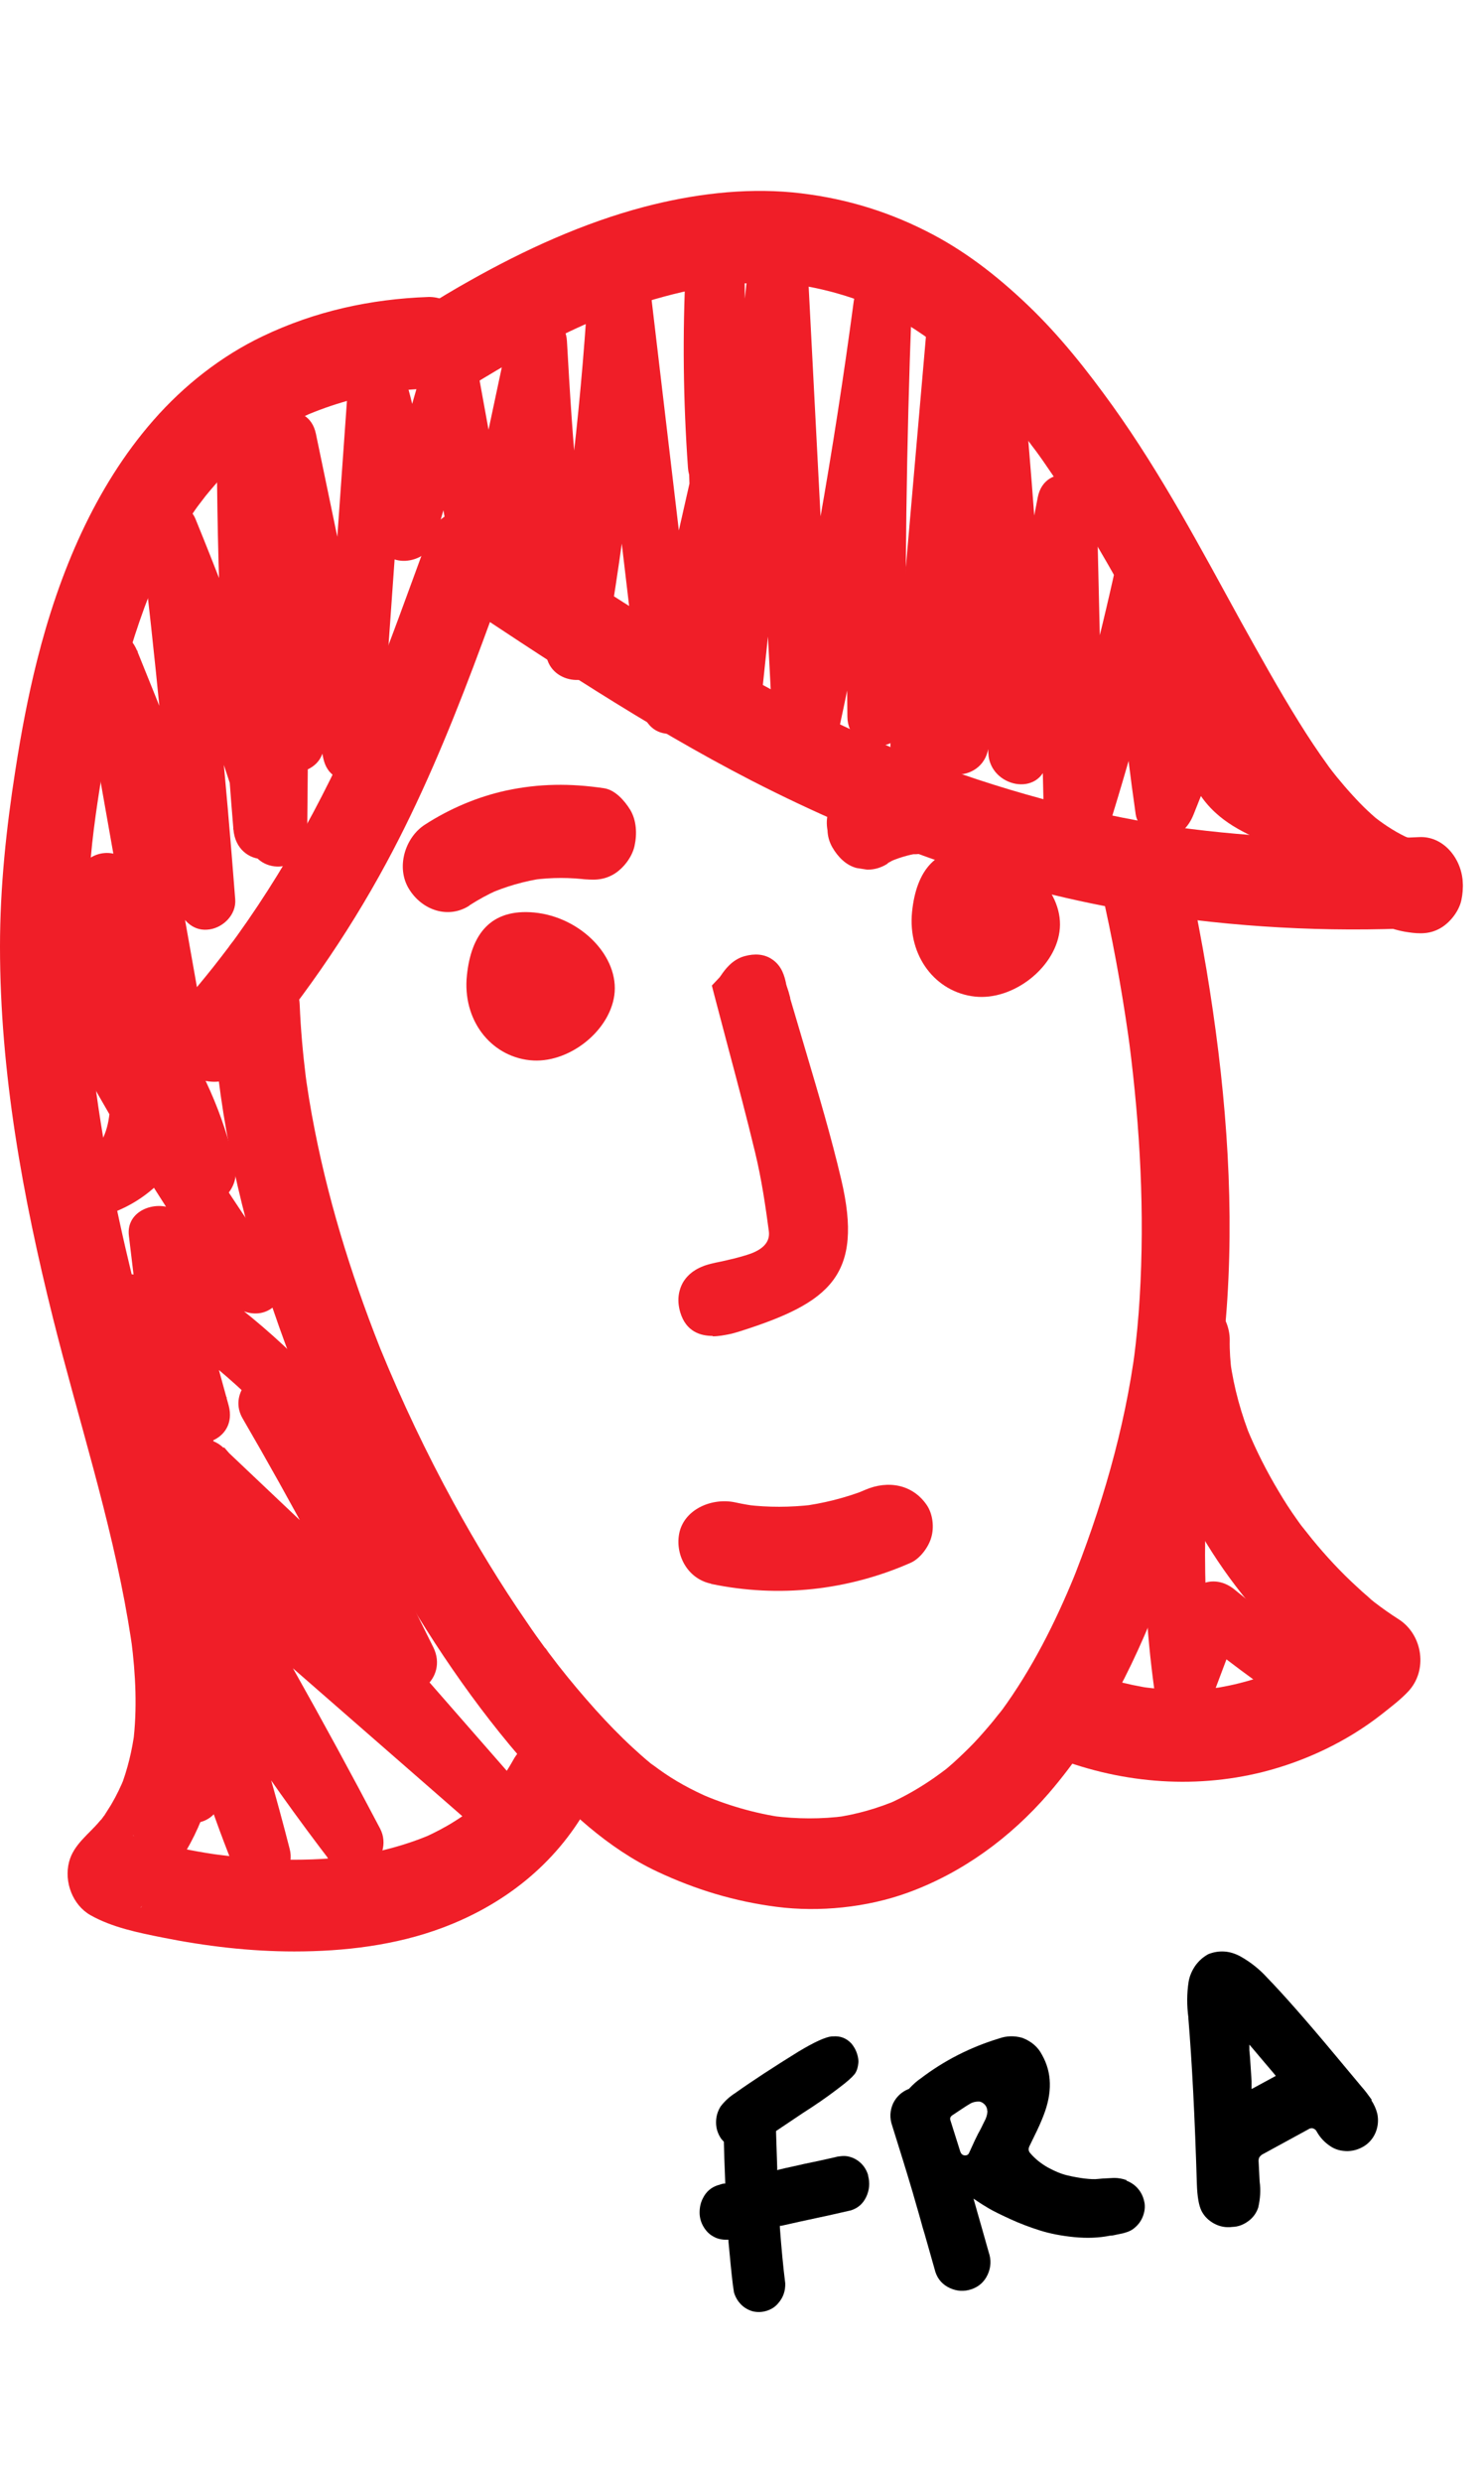
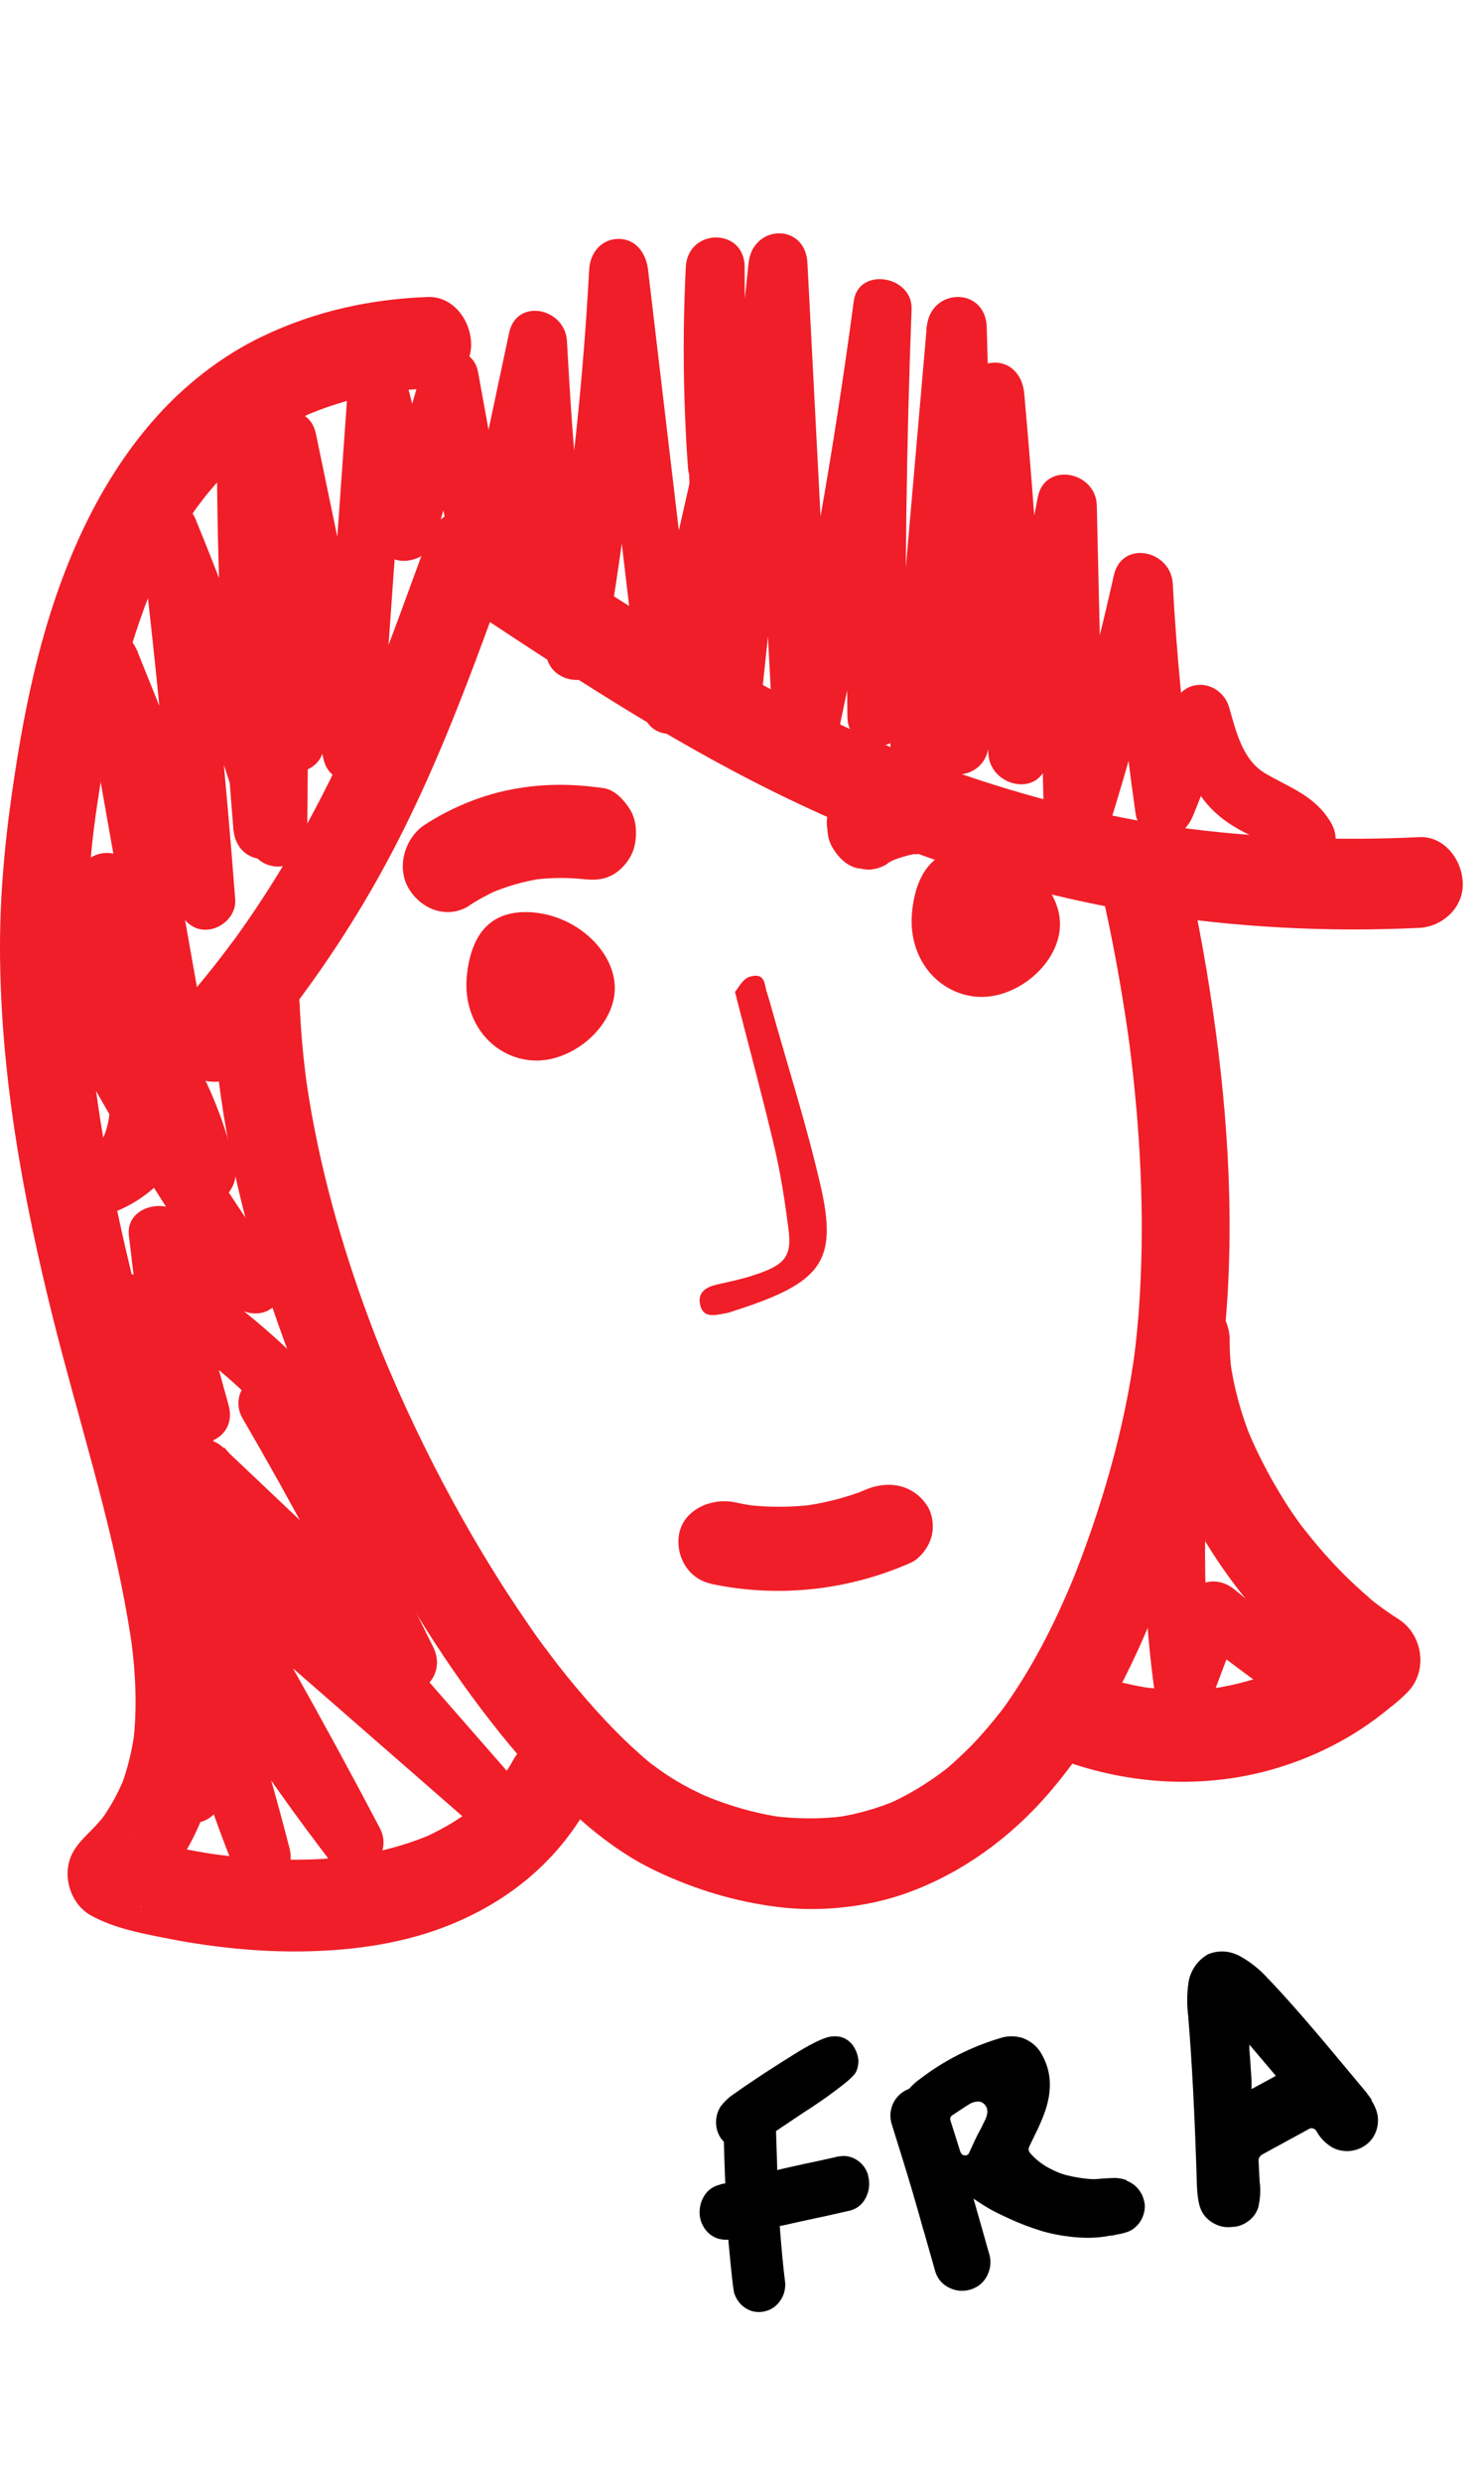
<svg xmlns="http://www.w3.org/2000/svg" width="70px" height="117px" viewBox="0 0 70 117" version="1.1">
  <title>Artboard Copy</title>
  <g id="Artboard-Copy" stroke="none" stroke-width="1" fill="none" fill-rule="evenodd">
    <g id="Group-2" transform="translate(-0, 9)" fill-rule="nonzero">
      <path d="M40.945,93.559 C41.044,93.923 41.008,94.258 40.854,94.583 C40.701,94.899 40.467,95.1 40.142,95.205 C39.186,95.425 38.708,95.53 38.69,95.53 C38.014,95.674 37.401,95.808 36.86,95.932 L36.787,95.932 C36.787,95.932 36.787,96.028 36.787,96.028 C36.86,96.994 36.941,97.865 37.04,98.65 C37.049,99.013 36.941,99.319 36.706,99.587 C36.562,99.76 36.382,99.874 36.165,99.941 C35.949,100.008 35.741,100.018 35.525,99.97 C35.309,99.913 35.119,99.807 34.966,99.654 C34.804,99.492 34.695,99.31 34.623,99.08 L34.569,98.717 C34.497,98.133 34.434,97.454 34.362,96.678 L34.362,96.592 C34.362,96.592 34.281,96.592 34.281,96.592 C34.055,96.592 33.848,96.554 33.649,96.439 C33.451,96.334 33.298,96.171 33.18,95.97 C33.063,95.769 33,95.549 33,95.31 C33,95.071 33.045,94.851 33.153,94.64 C33.307,94.325 33.541,94.124 33.866,94.018 C33.893,94.018 33.938,93.999 33.992,93.98 C34.046,93.961 34.1,93.951 34.136,93.942 L34.208,93.942 C34.208,93.942 34.208,93.856 34.208,93.856 C34.172,93.004 34.154,92.392 34.145,92.009 L34.145,91.971 C34.145,91.971 34.127,91.952 34.127,91.952 C34.073,91.894 34.028,91.846 34.01,91.818 C33.857,91.588 33.776,91.339 33.776,91.062 C33.776,90.784 33.848,90.535 33.992,90.306 C34.19,90.047 34.416,89.846 34.668,89.684 C35.489,89.1 36.49,88.449 37.662,87.722 C38.411,87.273 38.934,87.033 39.231,87.005 L39.285,87.005 C39.628,86.976 39.917,87.081 40.16,87.339 C40.367,87.588 40.476,87.875 40.494,88.182 C40.476,88.459 40.412,88.67 40.295,88.803 C40.187,88.937 39.953,89.148 39.583,89.425 L39.393,89.569 C38.979,89.885 38.465,90.239 37.851,90.631 C37.175,91.081 36.778,91.349 36.652,91.435 L36.607,91.464 L36.607,91.55 C36.616,91.894 36.634,92.44 36.661,93.205 L36.661,93.31 C36.661,93.31 36.76,93.282 36.76,93.282 C36.905,93.243 37.121,93.196 37.392,93.138 C37.662,93.081 37.851,93.033 37.942,93.014 C38.374,92.928 38.861,92.822 39.403,92.698 C39.493,92.669 39.583,92.66 39.682,92.65 C39.917,92.621 40.142,92.679 40.358,92.794 C40.656,92.966 40.854,93.224 40.954,93.559 L40.945,93.559 Z" id="Path" fill="#000000" />
      <path d="M53.129,93.804 C53.362,93.892 53.556,94.028 53.711,94.223 C53.866,94.418 53.953,94.643 53.992,94.887 C54.021,95.13 53.972,95.365 53.866,95.589 C53.759,95.813 53.594,95.989 53.391,96.125 C53.323,96.164 53.246,96.203 53.149,96.233 C53.052,96.262 52.974,96.291 52.906,96.301 C52.839,96.32 52.742,96.33 52.625,96.359 C52.509,96.389 52.422,96.398 52.364,96.398 C51.831,96.506 51.269,96.525 50.668,96.467 C50.067,96.408 49.525,96.301 49.059,96.155 C48.594,96.008 48.12,95.833 47.654,95.618 C47.189,95.404 46.85,95.238 46.637,95.111 C46.424,94.984 46.249,94.877 46.123,94.789 L45.92,94.653 L46.133,95.404 C46.201,95.647 46.375,96.242 46.637,97.179 C46.763,97.54 46.744,97.891 46.589,98.232 C46.433,98.574 46.172,98.808 45.823,98.925 C45.474,99.042 45.135,99.022 44.796,98.866 C44.466,98.71 44.244,98.466 44.127,98.125 C43.856,97.159 43.682,96.564 43.614,96.32 C43.556,96.135 43.488,95.901 43.41,95.608 C43.333,95.326 43.255,95.072 43.197,94.867 C43.139,94.662 43.09,94.487 43.052,94.36 C42.761,93.375 42.432,92.321 42.083,91.209 C41.957,90.849 41.976,90.497 42.131,90.156 C42.286,89.844 42.528,89.62 42.858,89.483 L42.877,89.483 C42.877,89.483 42.897,89.454 42.897,89.454 C43.081,89.259 43.255,89.103 43.43,88.986 C44.544,88.137 45.775,87.513 47.121,87.103 C47.48,86.976 47.848,86.966 48.226,87.074 C48.653,87.24 48.963,87.503 49.156,87.883 C49.622,88.712 49.641,89.659 49.224,90.731 C49.108,91.034 48.972,91.336 48.817,91.648 C48.701,91.882 48.614,92.068 48.556,92.185 C48.497,92.312 48.517,92.419 48.594,92.507 C48.827,92.78 49.108,93.004 49.437,93.189 C49.757,93.365 50.067,93.492 50.358,93.56 C50.649,93.628 50.92,93.677 51.172,93.706 C51.434,93.736 51.637,93.745 51.782,93.726 L52.005,93.706 C52.344,93.687 52.529,93.677 52.548,93.677 C52.732,93.677 52.935,93.706 53.149,93.784 L53.129,93.804 Z M46.569,90.517 C46.569,90.41 46.53,90.312 46.463,90.234 C46.395,90.156 46.308,90.097 46.211,90.078 C46.027,90.068 45.862,90.107 45.716,90.205 C45.61,90.263 45.348,90.439 44.922,90.722 C44.825,90.79 44.796,90.868 44.835,90.975 L45.3,92.448 C45.339,92.546 45.406,92.604 45.494,92.614 C45.6,92.624 45.678,92.585 45.716,92.487 C45.93,92.009 46.075,91.707 46.143,91.58 C46.162,91.541 46.201,91.483 46.24,91.404 C46.278,91.326 46.317,91.258 46.346,91.19 C46.375,91.131 46.404,91.073 46.433,91.014 C46.521,90.858 46.569,90.702 46.579,90.527 L46.569,90.517 Z" id="Shape" fill="#000000" />
      <path d="M64.683,90.011 C64.816,90.21 64.911,90.427 64.968,90.654 C65.025,90.938 65.006,91.222 64.902,91.496 C64.797,91.77 64.616,91.997 64.378,92.158 C64.13,92.318 63.864,92.404 63.569,92.413 C63.273,92.413 62.997,92.347 62.759,92.186 C62.483,92.006 62.264,91.77 62.112,91.496 C62.074,91.411 62.007,91.363 61.912,91.335 C61.845,91.335 61.779,91.335 61.721,91.382 L59.57,92.555 C59.512,92.583 59.455,92.631 59.408,92.697 C59.37,92.763 59.36,92.848 59.37,92.933 L59.417,93.85 C59.474,94.257 59.446,94.654 59.351,95.07 C59.265,95.335 59.103,95.553 58.884,95.713 C58.655,95.883 58.408,95.978 58.132,95.987 C57.837,96.025 57.551,95.978 57.284,95.836 C57.018,95.694 56.808,95.496 56.675,95.231 C56.551,94.985 56.475,94.56 56.456,93.973 C56.361,90.824 56.227,88.224 56.056,86.162 L56.056,86.115 C55.98,85.548 55.98,84.99 56.066,84.432 C56.113,84.158 56.218,83.912 56.38,83.675 C56.542,83.448 56.742,83.269 56.98,83.136 L57.018,83.118 C57.522,82.928 58.027,82.966 58.522,83.24 C59.008,83.515 59.417,83.846 59.769,84.233 C60.531,85.018 61.607,86.238 62.978,87.883 C63.711,88.763 64.13,89.264 64.226,89.378 C64.388,89.557 64.54,89.765 64.711,90.002 L64.683,90.011 Z M59.046,89.482 L60.179,88.867 L60.112,88.782 C59.665,88.252 59.322,87.855 59.103,87.59 L58.932,87.392 L58.932,87.657 C58.951,87.817 58.97,88.063 58.989,88.385 C59.008,88.706 59.027,88.952 59.036,89.113 L59.036,89.472 L59.046,89.482 Z" id="Shape" fill="#000000" />
      <path d="M10.011,38.339 C10.208,42.955 11.176,47.532 12.605,51.905 C14.043,56.307 15.932,60.573 18.187,64.595 C20.132,68.072 22.379,71.441 25.019,74.402 C26.73,76.33 28.675,78.142 30.996,79.232 C32.82,80.089 34.662,80.644 36.645,80.898 C38.628,81.151 40.874,80.937 42.828,80.226 C45.394,79.291 47.65,77.645 49.463,75.551 C52.001,72.61 53.721,69.075 55.055,65.403 C56.596,61.167 57.611,56.765 57.893,52.236 C58.222,47.065 57.762,41.854 56.916,36.751 C56.681,35.358 56.418,33.966 56.117,32.583 C55.882,31.492 54.604,30.742 53.57,31.083 C52.461,31.453 51.869,32.544 52.123,33.722 C52.63,36.04 53.035,38.377 53.345,40.734 L53.269,40.169 C53.777,44.143 54.002,48.185 53.758,52.187 C53.702,53.151 53.608,54.106 53.486,55.07 L53.561,54.505 C53.063,58.362 51.935,62.189 50.488,65.773 L50.694,65.257 C49.773,67.507 48.674,69.688 47.245,71.646 C46.973,72.016 47.584,71.198 47.302,71.568 C47.227,71.665 47.151,71.763 47.076,71.85 C46.926,72.045 46.766,72.24 46.606,72.425 C46.306,72.775 46.005,73.116 45.676,73.438 C45.347,73.759 45.046,74.051 44.708,74.334 C44.633,74.402 44.558,74.46 44.473,74.528 C44.144,74.801 44.943,74.158 44.614,74.412 C44.445,74.538 44.276,74.665 44.097,74.791 C43.402,75.278 42.659,75.707 41.889,76.048 L42.387,75.833 C41.419,76.252 40.394,76.544 39.351,76.69 L39.896,76.613 C38.75,76.768 37.584,76.759 36.438,76.613 L36.983,76.69 C35.611,76.496 34.276,76.106 32.998,75.551 L33.496,75.765 C32.641,75.395 31.823,74.957 31.062,74.402 C30.931,74.304 30.808,74.217 30.677,74.119 C30.649,74.09 30.611,74.071 30.583,74.041 C30.461,73.944 30.292,73.798 30.855,74.265 C30.78,74.207 30.705,74.149 30.639,74.09 C30.357,73.856 30.085,73.613 29.822,73.37 C29.22,72.814 28.647,72.22 28.102,71.616 C27.491,70.935 26.899,70.234 26.335,69.513 C26.194,69.328 26.053,69.143 25.912,68.958 C25.846,68.87 25.781,68.744 25.696,68.675 C25.696,68.675 26.044,69.143 25.856,68.899 C25.809,68.841 25.771,68.782 25.724,68.714 C25.423,68.305 25.132,67.896 24.85,67.477 C23.6,65.666 22.454,63.777 21.392,61.839 C20.114,59.501 18.967,57.086 17.952,54.612 L18.159,55.128 C16.749,51.652 15.593,48.048 14.86,44.347 C14.654,43.315 14.484,42.283 14.353,41.241 L14.428,41.806 C14.287,40.666 14.184,39.527 14.137,38.377 C14.09,37.228 13.216,36.176 12.069,36.235 C10.988,36.284 9.955,37.18 10.002,38.377 L10.002,38.377 L10.011,38.339 Z" id="Path" fill="#F01E28" />
      <path d="M45.995,37.984 C44.134,37.786 42.811,36.079 43.022,33.986 C43.223,32.039 44.144,30.832 46.196,31.019 C48.401,31.227 50.242,33.112 49.974,34.934 C49.725,36.672 47.759,38.172 45.995,37.984 Z" id="Path" fill="#F01E28" />
      <path d="M24.988,40.984 C23.132,40.783 21.803,39.077 22.024,36.98 C22.227,35.033 23.15,33.829 25.2,34.02 C27.397,34.23 29.234,36.107 28.976,37.933 C28.726,39.669 26.76,41.174 24.997,40.984 L24.988,40.984 Z" id="Path" fill="#F01E28" />
      <path d="M34.667,37.756 C35.335,40.377 35.975,42.725 36.531,45.092 C36.828,46.349 37.023,47.635 37.19,48.921 C37.366,50.246 37.032,50.645 35.511,51.132 C34.945,51.318 34.352,51.434 33.768,51.571 C33.118,51.727 32.896,52.077 33.044,52.584 C33.202,53.13 33.703,53.013 34.176,52.925 C34.343,52.896 34.5,52.847 34.658,52.789 C38.785,51.464 39.536,50.46 38.692,46.836 C38.034,43.991 37.134,41.185 36.346,38.36 C36.29,38.175 36.244,37.99 36.179,37.805 C36.049,37.435 36.123,36.83 35.372,37.045 C35.029,37.142 34.816,37.6 34.676,37.756 L34.667,37.756 Z" id="Path" fill="#F01E28" />
-       <path d="M33.616,53.981 C33.05,53.981 32.361,53.786 32.088,52.87 C31.899,52.236 32.05,51.768 32.201,51.486 C32.456,51.038 32.899,50.735 33.531,50.58 C33.682,50.541 33.823,50.511 33.974,50.482 C34.417,50.385 34.842,50.287 35.238,50.16 C35.992,49.927 36.335,49.553 36.266,49.04 C36.115,47.909 35.926,46.594 35.615,45.317 C35.219,43.67 34.785,42.033 34.323,40.299 C34.125,39.558 33.927,38.788 33.719,38.009 L33.578,37.463 L33.946,37.073 C33.946,37.073 33.984,37.024 34.002,36.995 C34.182,36.732 34.521,36.245 35.115,36.079 C35.606,35.943 36.039,35.982 36.388,36.206 C36.898,36.527 37.011,37.063 37.077,37.356 C37.077,37.395 37.096,37.434 37.105,37.473 C37.171,37.658 37.228,37.853 37.275,38.038 L37.275,38.077 C37.529,38.934 37.784,39.802 38.039,40.659 C38.614,42.598 39.208,44.596 39.68,46.604 C40.745,51.125 39.151,52.412 34.927,53.756 C34.766,53.805 34.559,53.873 34.342,53.912 C34.182,53.942 33.908,54 33.616,54 L33.616,53.981 Z" id="Path" fill="#F01E28" />
      <path d="M33.542,65.672 C36.74,66.34 39.995,65.979 42.951,64.679 C43.405,64.48 43.801,63.93 43.926,63.488 C44.071,63.009 44.004,62.378 43.714,61.953 C43.047,60.979 41.888,60.771 40.806,61.24 C40.652,61.304 40.507,61.367 40.352,61.43 L40.864,61.231 C39.869,61.619 38.826,61.881 37.754,62.017 L38.314,61.944 C37.28,62.062 36.247,62.071 35.213,61.944 L35.774,62.017 C35.407,61.971 35.039,61.908 34.672,61.827 C33.591,61.601 32.325,62.134 32.055,63.217 C31.813,64.228 32.383,65.419 33.542,65.663 L33.542,65.663 L33.542,65.672 Z" id="Path" fill="#F01E28" />
      <path d="M11.502,41.377 C14.07,38.41 16.348,35.162 18.225,31.681 C19.821,28.725 21.128,25.603 22.324,22.442 C22.921,20.867 23.491,19.272 24.079,17.687 L21.063,18.971 C25.759,22.083 30.446,25.224 35.451,27.801 C41.268,30.786 47.43,33.004 53.854,34.025 C58.186,34.715 62.565,34.958 66.944,34.744 C68.017,34.696 69.054,33.801 68.998,32.605 C68.951,31.486 68.092,30.407 66.944,30.465 C63.116,30.65 59.278,30.514 55.469,29.989 L56.01,30.067 C51.884,29.483 47.831,28.443 43.91,26.974 C42.864,26.585 41.828,26.157 40.81,25.71 L41.305,25.924 C36.217,23.677 31.455,20.77 26.787,17.706 C25.563,16.909 24.35,16.092 23.127,15.285 C22.576,14.925 21.885,14.925 21.297,15.178 C20.671,15.45 20.344,15.917 20.111,16.569 C19.252,18.903 18.421,21.246 17.487,23.551 L17.693,23.036 C15.956,27.305 13.855,31.399 11.176,35.124 C11.063,35.279 10.951,35.435 10.83,35.59 C10.69,35.775 10.961,35.406 10.961,35.415 C10.895,35.503 10.83,35.59 10.765,35.678 C10.541,35.979 10.307,36.271 10.074,36.573 C9.588,37.185 9.093,37.778 8.589,38.362 C7.87,39.188 7.74,40.579 8.589,41.386 C9.374,42.135 10.727,42.271 11.493,41.386 L11.493,41.386 L11.502,41.377 Z" id="Path" fill="#F01E28" />
      <path d="M20.194,5.001 C17.481,5.099 14.861,5.669 12.379,6.858 C10.444,7.782 8.676,9.168 7.231,10.819 C4.472,13.973 2.787,18.012 1.75,22.13 C1.324,23.82 1,25.54 0.731,27.27 C0.296,30.041 7.10542736e-15,32.822 7.10542736e-15,35.633 C7.10542736e-15,41.558 1.074,47.435 2.5,53.145 C3.685,57.882 5.213,62.559 6.037,67.394 C6.12,67.896 6.204,68.397 6.268,68.908 L6.194,68.338 C6.398,69.94 6.481,71.571 6.278,73.183 L6.352,72.613 C6.231,73.527 6.018,74.421 5.685,75.276 L5.889,74.755 C5.704,75.217 5.491,75.659 5.241,76.082 C5.12,76.278 5,76.465 4.87,76.661 C4.768,76.809 4.574,77.015 5.046,76.426 C5.009,76.475 4.972,76.524 4.935,76.573 C4.861,76.671 4.778,76.77 4.694,76.868 C4.185,77.477 3.472,77.959 3.259,78.774 C3.009,79.728 3.435,80.818 4.268,81.29 C5.296,81.87 6.528,82.116 7.657,82.342 C9.703,82.754 11.796,83 13.879,83 C16.231,83 18.657,82.715 20.879,81.88 C23.712,80.818 26.185,78.932 27.731,76.15 C28.277,75.178 27.972,73.733 26.999,73.192 C26.027,72.652 24.786,72.927 24.212,73.969 C24.064,74.234 23.907,74.49 23.74,74.735 C23.703,74.784 23.666,74.843 23.629,74.893 C23.435,75.178 23.972,74.431 23.768,74.706 C23.685,74.814 23.601,74.922 23.509,75.03 C23.157,75.462 22.777,75.856 22.361,76.219 C22.314,76.259 22.268,76.298 22.222,76.337 C21.935,76.583 22.592,76.042 22.416,76.18 C22.314,76.259 22.212,76.337 22.101,76.416 C21.888,76.573 21.675,76.72 21.453,76.858 C20.99,77.153 20.509,77.398 20.018,77.624 L20.509,77.408 C19.203,77.988 17.814,78.342 16.407,78.548 L16.944,78.47 C14.592,78.794 12.203,78.715 9.861,78.381 L10.398,78.46 C9.444,78.322 8.491,78.145 7.555,77.909 C7.018,77.772 6.463,77.634 5.944,77.408 L6.435,77.624 C6.435,77.624 6.352,77.575 6.305,77.556 C6.296,77.556 6.278,77.536 6.268,77.526 C6.518,77.634 6.842,78.037 6.972,78.273 L7.176,78.794 C7.176,78.794 7.176,78.794 7.176,78.794 L7.25,79.364 L7.25,79.364 C7.222,79.551 7.204,79.747 7.176,79.934 C7.176,79.934 7.176,79.934 7.176,79.934 L6.972,80.455 C6.546,81.123 6.565,80.966 6.759,80.799 C6.805,80.75 6.861,80.71 6.907,80.661 C6.991,80.582 7.065,80.504 7.139,80.425 C7.315,80.239 7.491,80.042 7.657,79.845 C8.055,79.354 8.435,78.833 8.768,78.273 C9.324,77.33 9.75,76.268 10.018,75.197 C10.565,73.045 10.565,70.765 10.305,68.564 C9.648,63.041 7.889,57.754 6.537,52.398 C5.667,48.949 4.917,45.46 4.463,41.912 L4.537,42.482 C4.018,38.345 3.917,34.149 4.435,30.011 L4.361,30.581 C4.741,27.564 5.278,24.538 6.148,21.629 C6.417,20.744 6.713,19.88 7.046,19.025 L6.842,19.545 C7.481,17.953 8.25,16.42 9.213,15.025 C9.278,14.936 9.342,14.848 9.398,14.76 C9.574,14.514 9.037,15.251 9.296,14.907 C9.426,14.73 9.565,14.563 9.694,14.386 C9.972,14.042 10.259,13.718 10.555,13.394 C10.852,13.069 11.157,12.784 11.481,12.499 C11.639,12.352 12.259,11.87 11.602,12.381 C11.777,12.244 11.953,12.106 12.129,11.969 C12.963,11.359 13.852,10.838 14.787,10.426 L14.296,10.642 C15.685,10.033 17.138,9.64 18.629,9.423 L18.092,9.502 C18.787,9.404 19.481,9.345 20.185,9.325 C21.249,9.286 22.268,8.362 22.222,7.163 C22.175,6.023 21.324,4.962 20.185,5.001 L20.185,5.001 L20.194,5.001 Z" id="Path" fill="#F01E28" />
-       <path d="M22.102,9.265 C23.875,8.155 25.704,7.133 27.607,6.288 L27.113,6.505 C29.287,5.532 31.563,4.785 33.915,4.441 L33.373,4.52 C34.932,4.304 36.509,4.274 38.067,4.491 L37.526,4.412 C38.869,4.608 40.185,4.982 41.435,5.532 L40.941,5.316 C42.172,5.866 43.329,6.583 44.402,7.418 C44.468,7.467 44.524,7.517 44.58,7.566 C44.617,7.595 44.664,7.634 44.701,7.664 C44.757,7.703 44.206,7.261 44.402,7.428 C44.533,7.536 44.664,7.644 44.794,7.762 C45.055,7.988 45.317,8.224 45.559,8.46 C46.063,8.941 46.558,9.452 47.024,9.982 C47.491,10.513 47.929,11.044 48.359,11.594 C48.47,11.741 48.582,11.879 48.685,12.026 C48.732,12.095 48.788,12.154 48.834,12.222 C48.862,12.262 48.89,12.291 48.918,12.331 C49.096,12.566 48.554,11.829 48.722,12.065 C48.937,12.36 49.152,12.655 49.357,12.959 C50.187,14.158 50.962,15.396 51.708,16.653 C53.173,19.139 54.517,21.693 55.935,24.218 C57.241,26.547 58.613,28.855 60.302,30.889 C61.757,32.638 63.596,34.2 65.77,34.809 C65.975,34.868 66.189,34.917 66.404,34.947 C66.973,35.035 67.477,35.045 67.99,34.73 C68.419,34.465 68.821,33.954 68.933,33.434 C69.054,32.883 69.026,32.255 68.727,31.763 C68.457,31.321 68.018,30.85 67.496,30.771 C66.973,30.693 66.479,30.535 65.994,30.319 L66.488,30.535 C65.919,30.28 65.387,29.946 64.892,29.563 C64.855,29.533 64.827,29.514 64.79,29.484 C64.566,29.317 65.107,29.749 65.088,29.73 C65.023,29.671 64.958,29.622 64.892,29.563 C64.762,29.455 64.641,29.337 64.51,29.219 C64.258,28.983 64.015,28.728 63.782,28.472 C63.53,28.197 63.288,27.912 63.054,27.627 C62.933,27.48 62.821,27.333 62.709,27.185 C62.653,27.107 62.597,27.038 62.541,26.959 C62.513,26.92 62.476,26.881 62.448,26.831 C62.308,26.645 62.83,27.362 62.653,27.107 C62.168,26.439 61.711,25.751 61.272,25.043 C60.311,23.501 59.425,21.9 58.538,20.308 C57.596,18.589 56.653,16.85 55.674,15.15 C54.685,13.441 53.64,11.751 52.492,10.149 C51.279,8.46 49.991,6.829 48.489,5.394 C46.987,3.96 45.438,2.771 43.674,1.887 C41.668,0.875 39.588,0.286 37.376,0.07 C35.053,-0.147 32.664,0.158 30.406,0.747 C27.523,1.504 24.752,2.771 22.139,4.245 C21.421,4.648 20.712,5.07 20.021,5.512 C19.097,6.092 18.678,7.487 19.284,8.47 C19.891,9.452 21.104,9.865 22.093,9.246 L22.093,9.246 L22.102,9.265 Z" id="Path" fill="#F01E28" />
      <path d="M53.905,54.187 C53.905,56.934 54.737,59.612 55.941,62.015 C57.146,64.417 58.716,66.534 60.556,68.356 C61.593,69.38 62.723,70.315 63.928,71.093 L63.507,67.686 C63.433,67.765 63.349,67.844 63.265,67.922 C63.171,68.011 63.068,68.1 62.966,68.178 C62.676,68.424 63.479,67.765 63.162,68.021 C63.087,68.08 63.012,68.139 62.938,68.198 C62.088,68.848 61.154,69.38 60.182,69.813 L60.677,69.596 C59.528,70.098 58.314,70.453 57.081,70.62 L57.623,70.541 C56.371,70.709 55.11,70.699 53.859,70.531 L54.4,70.61 C53.093,70.423 51.822,70.059 50.599,69.567 C50.132,69.38 49.431,69.527 49.011,69.783 C48.59,70.039 48.179,70.561 48.067,71.083 C47.946,71.634 47.974,72.264 48.273,72.757 C48.572,73.249 48.973,73.534 49.506,73.751 C52.7,75.051 56.222,75.376 59.566,74.539 C61.555,74.037 63.526,73.111 65.17,71.821 C65.59,71.487 66.039,71.152 66.412,70.758 C67.365,69.763 67.113,68.08 65.992,67.351 C65.59,67.095 65.198,66.82 64.815,66.524 C64.722,66.455 64.628,66.377 64.535,66.298 C65.095,66.721 64.675,66.406 64.554,66.298 C64.367,66.14 64.18,65.973 64.002,65.805 C63.246,65.116 62.545,64.358 61.891,63.561 C61.723,63.354 61.565,63.147 61.396,62.94 C61.35,62.881 61.051,62.478 61.284,62.793 C61.518,63.108 61.219,62.704 61.182,62.645 C60.873,62.212 60.584,61.769 60.313,61.306 C59.752,60.371 59.257,59.396 58.837,58.382 L59.043,58.904 C58.557,57.702 58.202,56.442 58.024,55.142 L58.099,55.713 C58.034,55.202 57.996,54.68 58.006,54.168 C58.006,53.035 57.062,51.952 55.951,52.002 C54.839,52.051 53.896,52.957 53.896,54.168 L53.896,54.168 L53.905,54.187 Z" id="Path" fill="#F01E28" />
      <path d="M22.14,33.685 C22.576,33.404 23.021,33.163 23.486,32.953 L22.983,33.173 C23.846,32.792 24.747,32.531 25.676,32.401 L25.126,32.481 C26.017,32.361 26.908,32.361 27.799,32.481 L27.249,32.401 L27.363,32.421 C27.941,32.501 28.443,32.521 28.974,32.2 C29.41,31.929 29.818,31.408 29.932,30.876 C30.055,30.314 30.026,29.673 29.723,29.171 C29.448,28.73 29.003,28.228 28.472,28.158 C26.908,27.927 25.429,27.937 23.884,28.268 C22.538,28.559 21.211,29.121 20.035,29.883 C19.106,30.485 18.67,31.889 19.287,32.902 C19.903,33.915 21.144,34.337 22.14,33.695 L22.14,33.695 L22.14,33.685 Z" id="Path" fill="#F01E28" />
      <path d="M41.877,31.689 C42.016,31.612 42.164,31.534 42.303,31.466 L41.842,31.68 C42.329,31.456 42.834,31.301 43.355,31.223 L42.851,31.301 C42.929,31.291 43.007,31.282 43.086,31.272 C43.347,31.282 43.599,31.223 43.825,31.087 C44.06,31 44.269,30.854 44.442,30.65 C44.625,30.456 44.764,30.223 44.834,29.961 C44.956,29.709 45.008,29.437 44.999,29.136 C44.973,28.583 44.816,28.01 44.442,27.621 L44.051,27.291 C43.755,27.097 43.434,27 43.086,27 C42.538,27.058 41.99,27.146 41.459,27.32 C40.929,27.495 40.424,27.728 39.946,28.01 C39.72,28.146 39.546,28.33 39.407,28.563 C39.242,28.767 39.12,29.01 39.068,29.291 C38.989,29.573 38.981,29.854 39.033,30.146 C39.042,30.427 39.12,30.699 39.259,30.942 C39.52,31.398 39.911,31.796 40.407,31.922 L40.911,32 C41.259,32 41.581,31.903 41.877,31.709 L41.877,31.709 L41.877,31.689 Z" id="Path" fill="#F01E28" />
      <path d="M7.523,72.933 L7.711,75.549 C7.842,77.404 10.364,77.414 10.486,75.549 C10.617,73.548 10.739,71.546 10.87,69.545 L8.142,69.925 C8.864,73.001 9.82,76.018 10.992,78.937 C11.283,79.66 11.911,80.177 12.698,79.943 C13.429,79.738 13.861,78.918 13.664,78.166 C12.408,73.265 10.87,68.451 9.051,63.745 L6.511,64.858 C9.229,69.808 12.323,74.514 15.745,78.957 C16.758,80.275 18.651,78.596 17.93,77.209 C15.258,72.122 12.445,67.123 9.483,62.212 L7.298,63.96 C12.454,68.461 17.601,72.952 22.758,77.453 C24.117,78.635 25.936,76.799 24.717,75.413 C20.001,70.023 15.286,64.624 10.57,59.234 C9.914,59.917 9.258,60.601 8.611,61.275 C11.826,64.321 15.042,67.367 18.258,70.414 C19.439,71.527 21.164,70.14 20.442,68.666 C18.389,64.487 16.195,60.396 13.87,56.383 L12.304,58.502 C13.233,58.736 13.973,59.185 14.62,59.917 C15.126,60.494 16.064,60.454 16.58,59.917 C17.151,59.322 17.058,58.472 16.58,57.877 C14.329,55.075 11.639,52.683 8.658,50.779 C7.626,50.115 6.286,51.208 6.623,52.409 C7.139,54.274 7.645,56.139 8.161,58.004 C9.004,57.633 9.848,57.262 10.701,56.891 C9.586,55.192 8.47,53.483 7.354,51.784 C6.97,51.189 6.276,50.896 5.62,51.189 C5.029,51.462 4.579,52.204 4.814,52.897 C5.714,55.495 6.614,58.101 7.514,60.699 C7.748,61.372 8.32,61.841 9.033,61.734 C9.642,61.636 10.326,61.04 10.233,60.318 C9.792,56.627 9.342,52.927 8.901,49.236 L6.811,50.486 C8.311,51.238 9.82,51.989 11.32,52.741 C11.883,53.024 12.539,52.995 12.998,52.517 C13.401,52.097 13.579,51.277 13.214,50.769 C10.017,46.268 7.139,41.532 4.617,36.592 L2.217,38.047 C4.157,41.337 6.361,44.452 8.77,47.371 C9.726,48.523 11.386,47.273 11.086,45.965 C10.533,43.534 9.52,41.23 8.095,39.218 L5.911,40.966 C7.214,42.567 6.117,44.832 4.401,45.428 L5.47,48.074 C7.682,46.629 8.179,43.905 7.851,41.376 C7.486,38.633 5.582,35.811 6.361,32.999 L3.82,33.341 C4.804,35.157 5.789,36.973 6.773,38.789 C7.589,40.283 9.586,39.218 9.314,37.676 C8.367,32.345 7.429,27.014 6.482,21.673 L3.801,22.444 L8.376,33.78 C8.648,34.444 9.154,34.932 9.895,34.815 C10.533,34.717 11.151,34.122 11.095,33.399 C10.654,27.648 10.092,21.907 9.408,16.186 L6.82,16.918 C8.676,21.468 10.317,26.115 11.761,30.831 C12.229,32.364 14.47,32.12 14.489,30.45 C14.508,28.088 14.536,25.715 14.554,23.352 L11.967,24.085 C12.239,24.69 12.426,25.364 12.492,26.027 L15.22,25.647 C14.47,20.296 13.72,14.955 12.961,9.605 C12.726,7.965 10.242,8.404 10.233,9.986 C10.186,16.703 10.448,23.421 11.011,30.109 C11.17,31.954 13.664,31.983 13.786,30.109 C14.179,24.016 14.564,17.933 14.958,11.841 L12.229,12.222 C13.233,17.064 14.245,21.897 15.248,26.74 C15.595,28.42 17.864,27.902 17.976,26.359 C18.38,20.657 18.783,14.965 19.195,9.263 L16.467,9.644 C17.076,11.87 17.536,14.125 17.845,16.41 C18.051,17.904 20.161,17.66 20.526,16.41 C21.201,14.047 21.886,11.685 22.561,9.322 L19.88,9.322 C20.451,12.495 21.023,15.678 21.605,18.851 C21.858,20.257 23.995,20.208 24.286,18.851 C25.092,15.053 25.898,11.255 26.705,7.467 L23.977,7.086 C24.258,12.095 24.567,17.152 25.795,22.024 C26.123,23.333 28.214,23.469 28.477,22.024 C29.545,15.971 30.249,9.849 30.577,3.708 L27.802,3.708 C28.608,10.532 29.414,17.348 30.22,24.172 C30.305,24.885 30.68,25.5 31.42,25.588 C32.077,25.666 32.78,25.266 32.939,24.553 C33.802,20.736 34.674,16.918 35.536,13.091 L32.808,12.71 C33.024,15.785 33.127,18.861 33.136,21.946 C33.136,23.84 35.742,23.772 35.911,21.946 C36.352,17.123 36.577,12.28 36.596,7.428 C36.596,5.817 34.261,5.446 33.867,7.047 C33.408,8.921 32.958,10.796 32.499,12.68 L35.227,13.061 C34.992,9.908 34.964,6.744 35.124,3.59 L32.349,3.59 C32.367,10.718 32.602,17.845 33.033,24.953 C33.145,26.838 35.611,26.779 35.808,24.953 C36.567,17.767 37.327,10.581 38.086,3.395 L35.311,3.395 C35.714,11.108 36.108,18.822 36.511,26.535 C36.596,28.097 38.874,28.586 39.239,26.916 C40.777,19.993 42.014,13.003 42.952,5.963 L40.224,5.582 C39.98,11.977 39.896,18.373 39.971,24.778 C39.989,26.633 42.764,26.643 42.746,24.778 C42.671,18.382 42.755,11.977 42.999,5.582 C43.064,3.991 40.486,3.561 40.271,5.201 C39.333,12.241 38.096,19.232 36.558,26.154 L39.286,26.535 C38.883,18.822 38.489,11.108 38.086,3.395 C37.992,1.501 35.508,1.569 35.311,3.395 C34.552,10.581 33.792,17.767 33.033,24.953 L35.808,24.953 C35.377,17.836 35.152,10.718 35.124,3.59 C35.124,1.716 32.442,1.745 32.349,3.59 C32.189,6.754 32.227,9.908 32.452,13.061 C32.564,14.614 34.777,15.112 35.18,13.442 C35.639,11.567 36.089,9.693 36.549,7.808 L33.82,7.428 C33.802,12.28 33.577,17.123 33.136,21.946 L35.911,21.946 C35.911,18.861 35.799,15.785 35.583,12.71 C35.48,11.167 33.239,10.65 32.855,12.329 C31.992,16.147 31.12,19.964 30.258,23.792 L32.986,24.172 C32.18,17.348 31.374,10.532 30.567,3.708 C30.474,2.936 29.995,2.263 29.18,2.263 C28.364,2.263 27.83,2.926 27.792,3.708 C27.473,9.595 26.808,15.453 25.786,21.253 L28.467,21.253 C27.295,16.615 27.014,11.841 26.742,7.076 C26.658,5.524 24.37,5.016 24.014,6.695 C23.208,10.493 22.402,14.291 21.595,18.08 L24.277,18.08 C23.705,14.907 23.133,11.724 22.552,8.55 C22.289,7.086 20.245,7.271 19.87,8.55 C19.195,10.913 18.511,13.276 17.836,15.639 L20.517,15.639 C20.208,13.354 19.748,11.099 19.139,8.873 C18.698,7.252 16.523,7.662 16.411,9.253 C16.008,14.955 15.605,20.648 15.192,26.35 L17.92,25.969 C16.917,21.126 15.905,16.293 14.901,11.45 C14.554,9.781 12.276,10.279 12.173,11.831 C11.779,17.924 11.395,24.006 11.001,30.099 L13.776,30.099 C13.204,23.411 12.951,16.693 12.998,9.976 L10.27,10.357 C11.02,15.707 11.77,21.048 12.529,26.399 C12.754,27.99 15.408,27.639 15.258,26.018 C15.145,24.807 14.855,23.713 14.358,22.61 C13.748,21.263 11.789,21.985 11.77,23.342 C11.751,25.705 11.723,28.078 11.704,30.441 L14.433,30.06 C12.923,25.11 11.17,20.238 9.22,15.463 C8.695,14.174 6.464,14.799 6.632,16.195 C7.317,21.917 7.879,27.658 8.32,33.409 L11.048,33.028 C9.52,29.25 8.001,25.471 6.473,21.692 C5.789,20.003 3.464,20.589 3.792,22.464 C4.739,27.795 5.676,33.126 6.623,38.467 L9.164,37.353 C8.179,35.537 7.195,33.721 6.211,31.905 C5.611,30.812 3.998,31.075 3.67,32.247 C2.854,35.196 4.139,37.871 4.87,40.654 C5.273,42.177 5.564,44.608 4.054,45.594 C2.77,46.434 3.576,48.767 5.123,48.24 C6.886,47.635 8.301,46.317 8.939,44.481 C9.576,42.645 9.098,40.468 7.861,38.955 C6.857,37.715 4.739,39.384 5.676,40.702 C6.979,42.528 7.889,44.549 8.386,46.766 L10.701,45.36 C8.442,42.616 6.398,39.697 4.579,36.611 C3.642,35.02 1.345,36.426 2.179,38.066 C4.701,43.007 7.579,47.742 10.776,52.243 L12.679,50.261 C11.179,49.509 9.67,48.758 8.17,48.006 C7.336,47.586 5.939,48.064 6.079,49.255 C6.52,52.946 6.97,56.647 7.411,60.337 L10.139,59.957 C9.239,57.359 8.339,54.752 7.439,52.155 L4.898,53.268 C6.014,54.967 7.129,56.676 8.245,58.375 C9.098,59.673 11.236,58.912 10.786,57.262 C10.27,55.397 9.764,53.532 9.248,51.667 L7.214,53.298 C10.008,55.084 12.473,57.33 14.583,59.947 C15.239,59.263 15.895,58.58 16.542,57.906 C15.595,56.832 14.367,56.09 13.008,55.748 C11.864,55.465 10.795,56.754 11.442,57.867 C13.776,61.88 15.97,65.981 18.014,70.15 L20.198,68.402 C16.983,65.356 13.767,62.31 10.551,59.263 C9.229,58.014 7.382,59.927 8.592,61.304 C13.308,66.694 18.023,72.093 22.739,77.482 L24.698,75.442 C19.542,70.941 14.395,66.449 9.239,61.948 C8.714,61.489 7.983,61.363 7.42,61.831 C6.895,62.261 6.689,63.071 7.064,63.696 C10.017,68.607 12.829,73.606 15.511,78.693 L17.695,76.945 C14.423,72.688 11.489,68.158 8.892,63.423 C8.133,62.046 5.751,62.983 6.351,64.536 C8.17,69.242 9.708,74.055 10.964,78.957 L13.645,78.185 C12.473,75.266 11.517,72.249 10.795,69.174 C10.411,67.523 8.17,67.992 8.067,69.554 L7.682,75.559 L10.458,75.559 L10.27,72.942 C10.214,72.161 9.67,71.497 8.883,71.497 C8.179,71.497 7.439,72.161 7.495,72.942 L7.495,72.942 L7.523,72.933 Z" id="Path" fill="#F01E28" />
      <path d="M44.814,26.025 C45.388,19.484 45.952,12.953 46.525,6.413 L43.696,6.413 C43.887,12.973 43.925,19.534 43.811,26.095 C43.772,28.006 46.525,27.976 46.64,26.095 C46.975,20.689 47.5,15.303 48.255,9.937 L45.474,9.549 C45.98,15.193 46.363,20.848 46.621,26.523 C46.697,28.106 49.068,28.623 49.402,26.911 C50.157,23.008 50.922,19.116 51.677,15.213 L48.896,14.825 C49.02,20.022 49.135,25.229 49.259,30.425 C49.297,32.118 51.534,32.387 52.041,30.814 C53.293,26.901 54.363,22.929 55.262,18.907 C54.335,18.777 53.407,18.648 52.48,18.518 C52.681,22.162 53.054,25.786 53.57,29.39 C53.656,30.017 54.373,30.475 54.937,30.475 C55.615,30.475 56.065,29.997 56.304,29.39 C56.868,27.976 57.422,26.573 57.986,25.159 L55.252,25.159 C55.663,26.642 56.17,28.245 57.317,29.3 C57.843,29.788 58.426,30.117 59.066,30.425 C59.515,30.644 60.089,30.834 60.347,31.291 C61.274,32.924 63.721,31.441 62.794,29.808 C62.067,28.534 60.873,28.155 59.697,27.469 C58.626,26.851 58.311,25.517 57.986,24.372 C57.814,23.745 57.25,23.287 56.619,23.287 C55.94,23.287 55.491,23.765 55.252,24.372 C54.688,25.786 54.134,27.19 53.57,28.603 L56.304,28.603 C55.826,25.258 55.501,21.893 55.319,18.518 C55.233,16.936 52.92,16.428 52.538,18.13 C51.639,22.152 50.569,26.115 49.316,30.037 L52.098,30.425 C51.974,25.229 51.859,20.022 51.735,14.825 C51.696,13.222 49.288,12.744 48.953,14.437 C48.198,18.339 47.433,22.232 46.678,26.135 L49.46,26.523 C49.202,20.858 48.819,15.203 48.313,9.549 C48.246,8.822 47.825,8.195 47.089,8.105 C46.468,8.025 45.636,8.424 45.541,9.16 C44.757,14.785 44.183,20.43 43.83,26.105 L46.659,26.105 C46.783,19.544 46.745,12.983 46.544,6.422 C46.487,4.501 43.878,4.551 43.715,6.422 C43.142,12.963 42.578,19.494 42.004,26.035 C41.937,26.831 42.702,27.508 43.419,27.508 C44.241,27.508 44.767,26.831 44.833,26.035 L44.833,26.035 L44.814,26.025 Z" id="Path" fill="#F01E28" />
      <path d="M54.01,63.405 C53.954,65.936 54.133,68.457 54.493,70.959 C54.578,71.541 55.288,72.019 55.846,71.999 C56.509,71.971 56.972,71.57 57.2,70.959 C57.654,69.746 58.117,68.533 58.572,67.32 L56.234,67.941 C57.729,69.173 59.282,70.338 60.9,71.407 C61.515,71.818 62.48,71.551 62.821,70.901 C63.19,70.195 62.972,69.402 62.319,68.963 C61.581,68.476 60.852,67.97 60.143,67.444 C59.963,67.311 59.783,67.177 59.613,67.043 C59.546,66.986 59.471,66.938 59.405,66.881 C59.405,66.881 59.121,66.661 59.234,66.747 C59.357,66.843 59.083,66.633 59.064,66.614 C58.979,66.547 58.893,66.48 58.808,66.404 C58.619,66.251 58.43,66.098 58.241,65.945 C57.389,65.239 56.291,65.525 55.903,66.566 C55.449,67.779 54.985,68.991 54.531,70.204 L57.237,70.204 C57.237,70.204 57.181,69.774 57.209,70.023 C57.19,69.86 57.171,69.698 57.152,69.536 C57.114,69.259 57.086,68.972 57.058,68.695 C57.001,68.113 56.953,67.521 56.916,66.938 C56.849,65.764 56.83,64.589 56.849,63.415 C56.868,62.679 56.196,61.963 55.449,62.001 C54.701,62.04 54.067,62.622 54.048,63.415 L54.048,63.415 L54.01,63.405 Z" id="Path" fill="#F01E28" />
    </g>
  </g>
</svg>